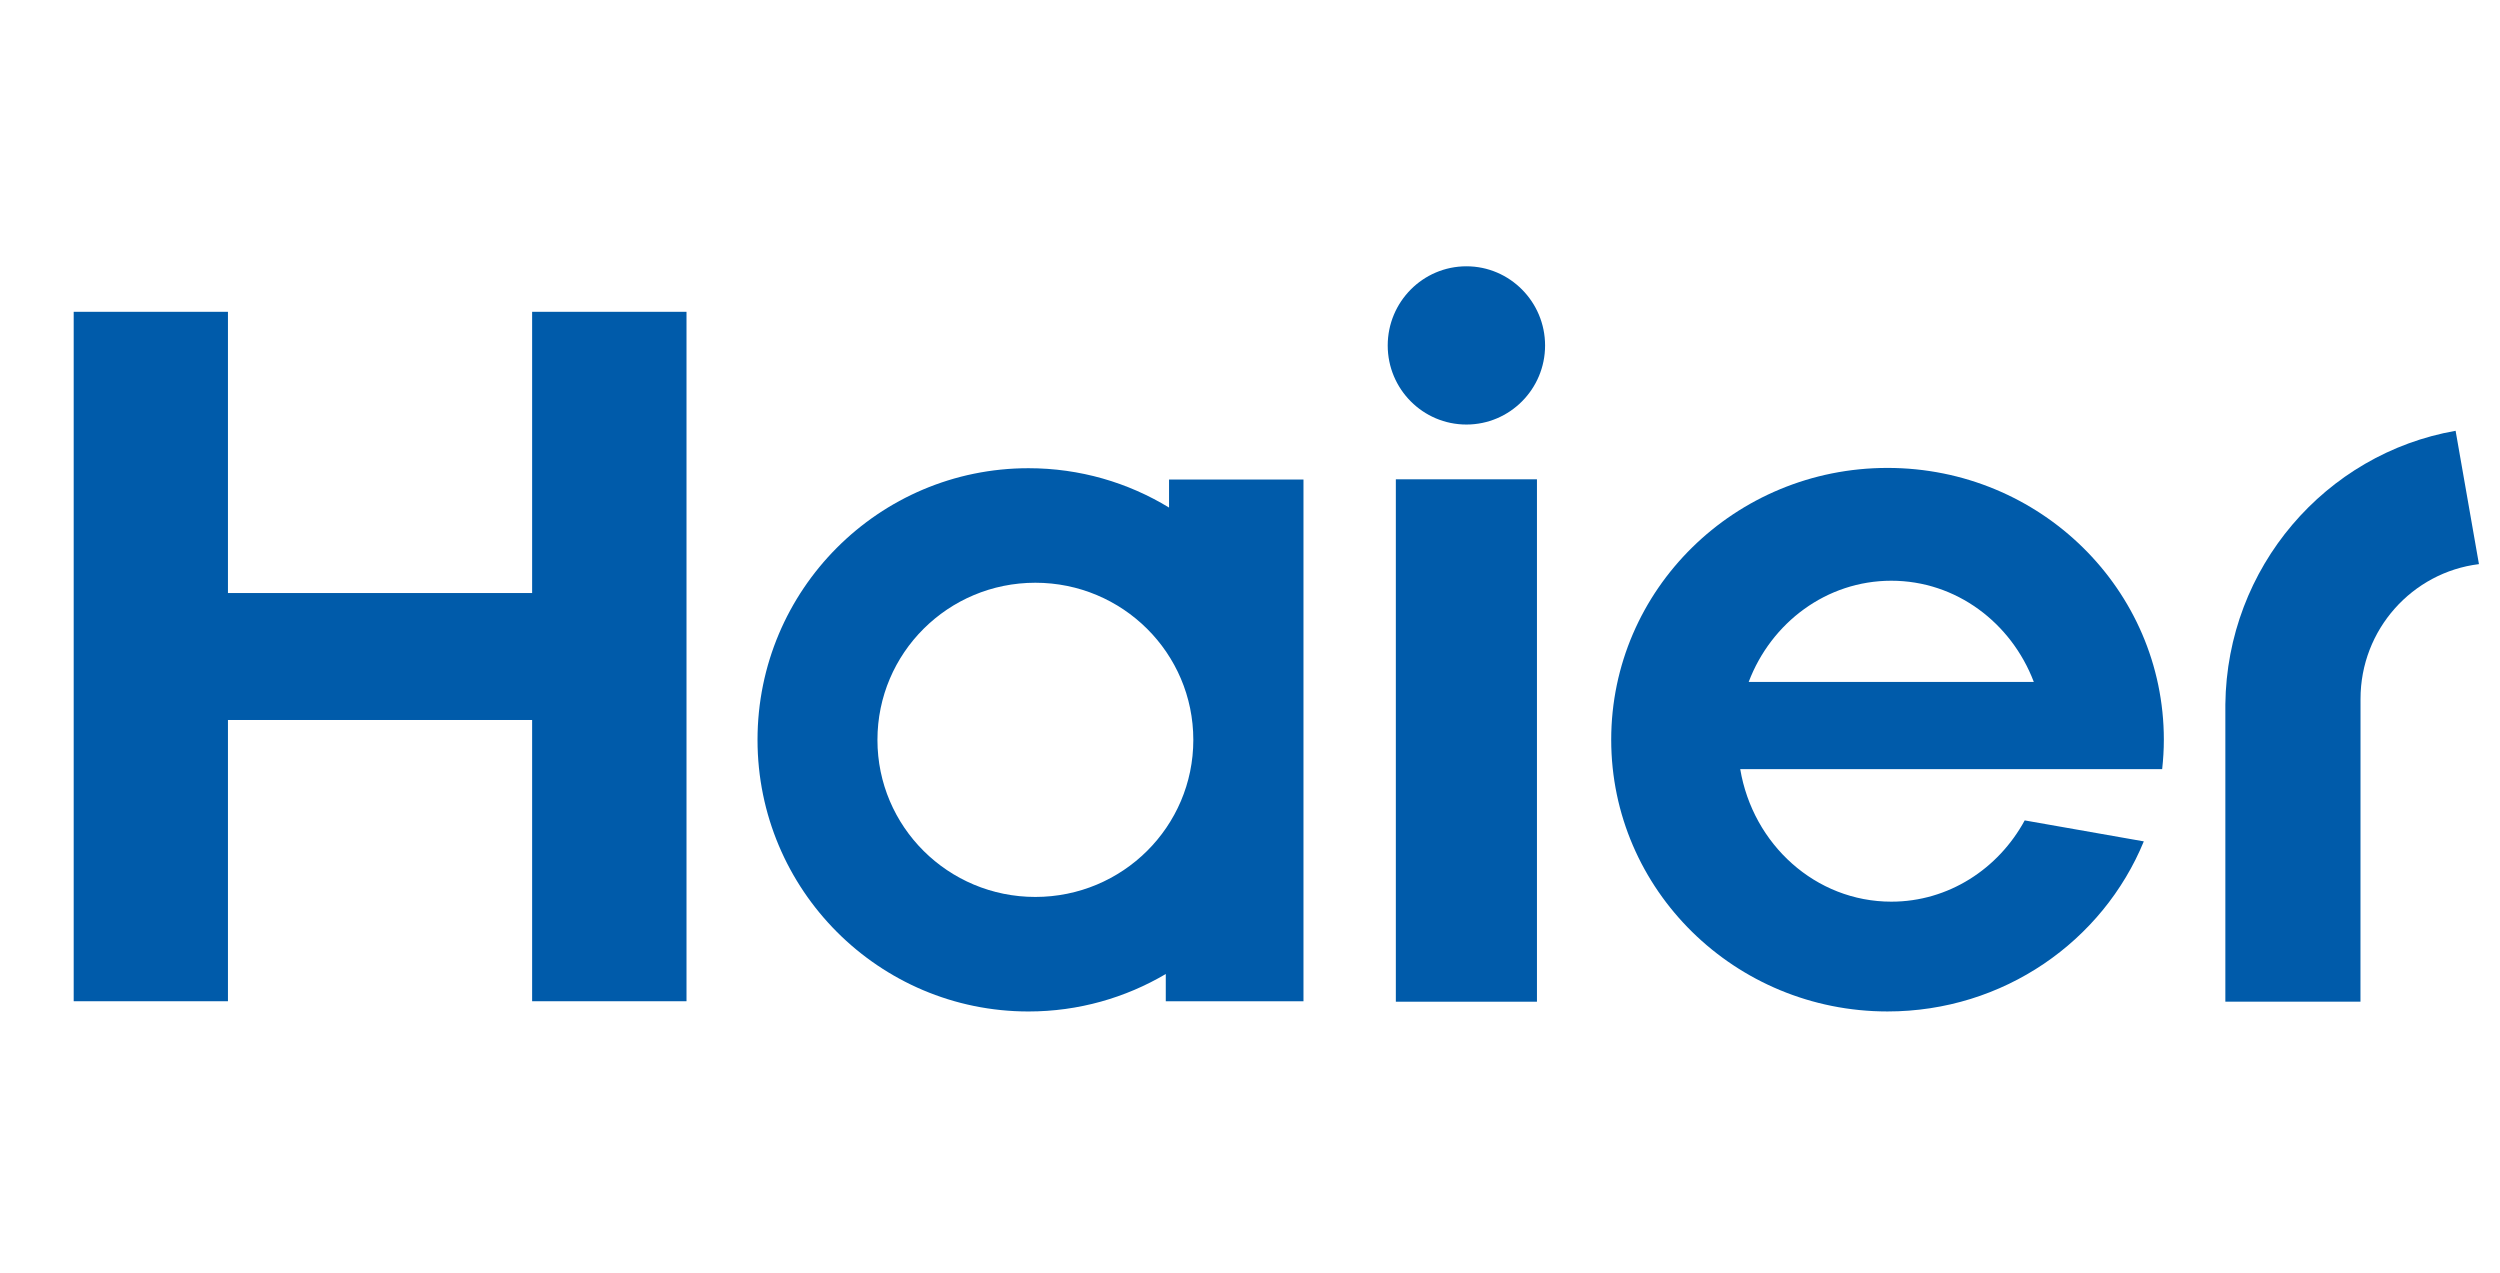
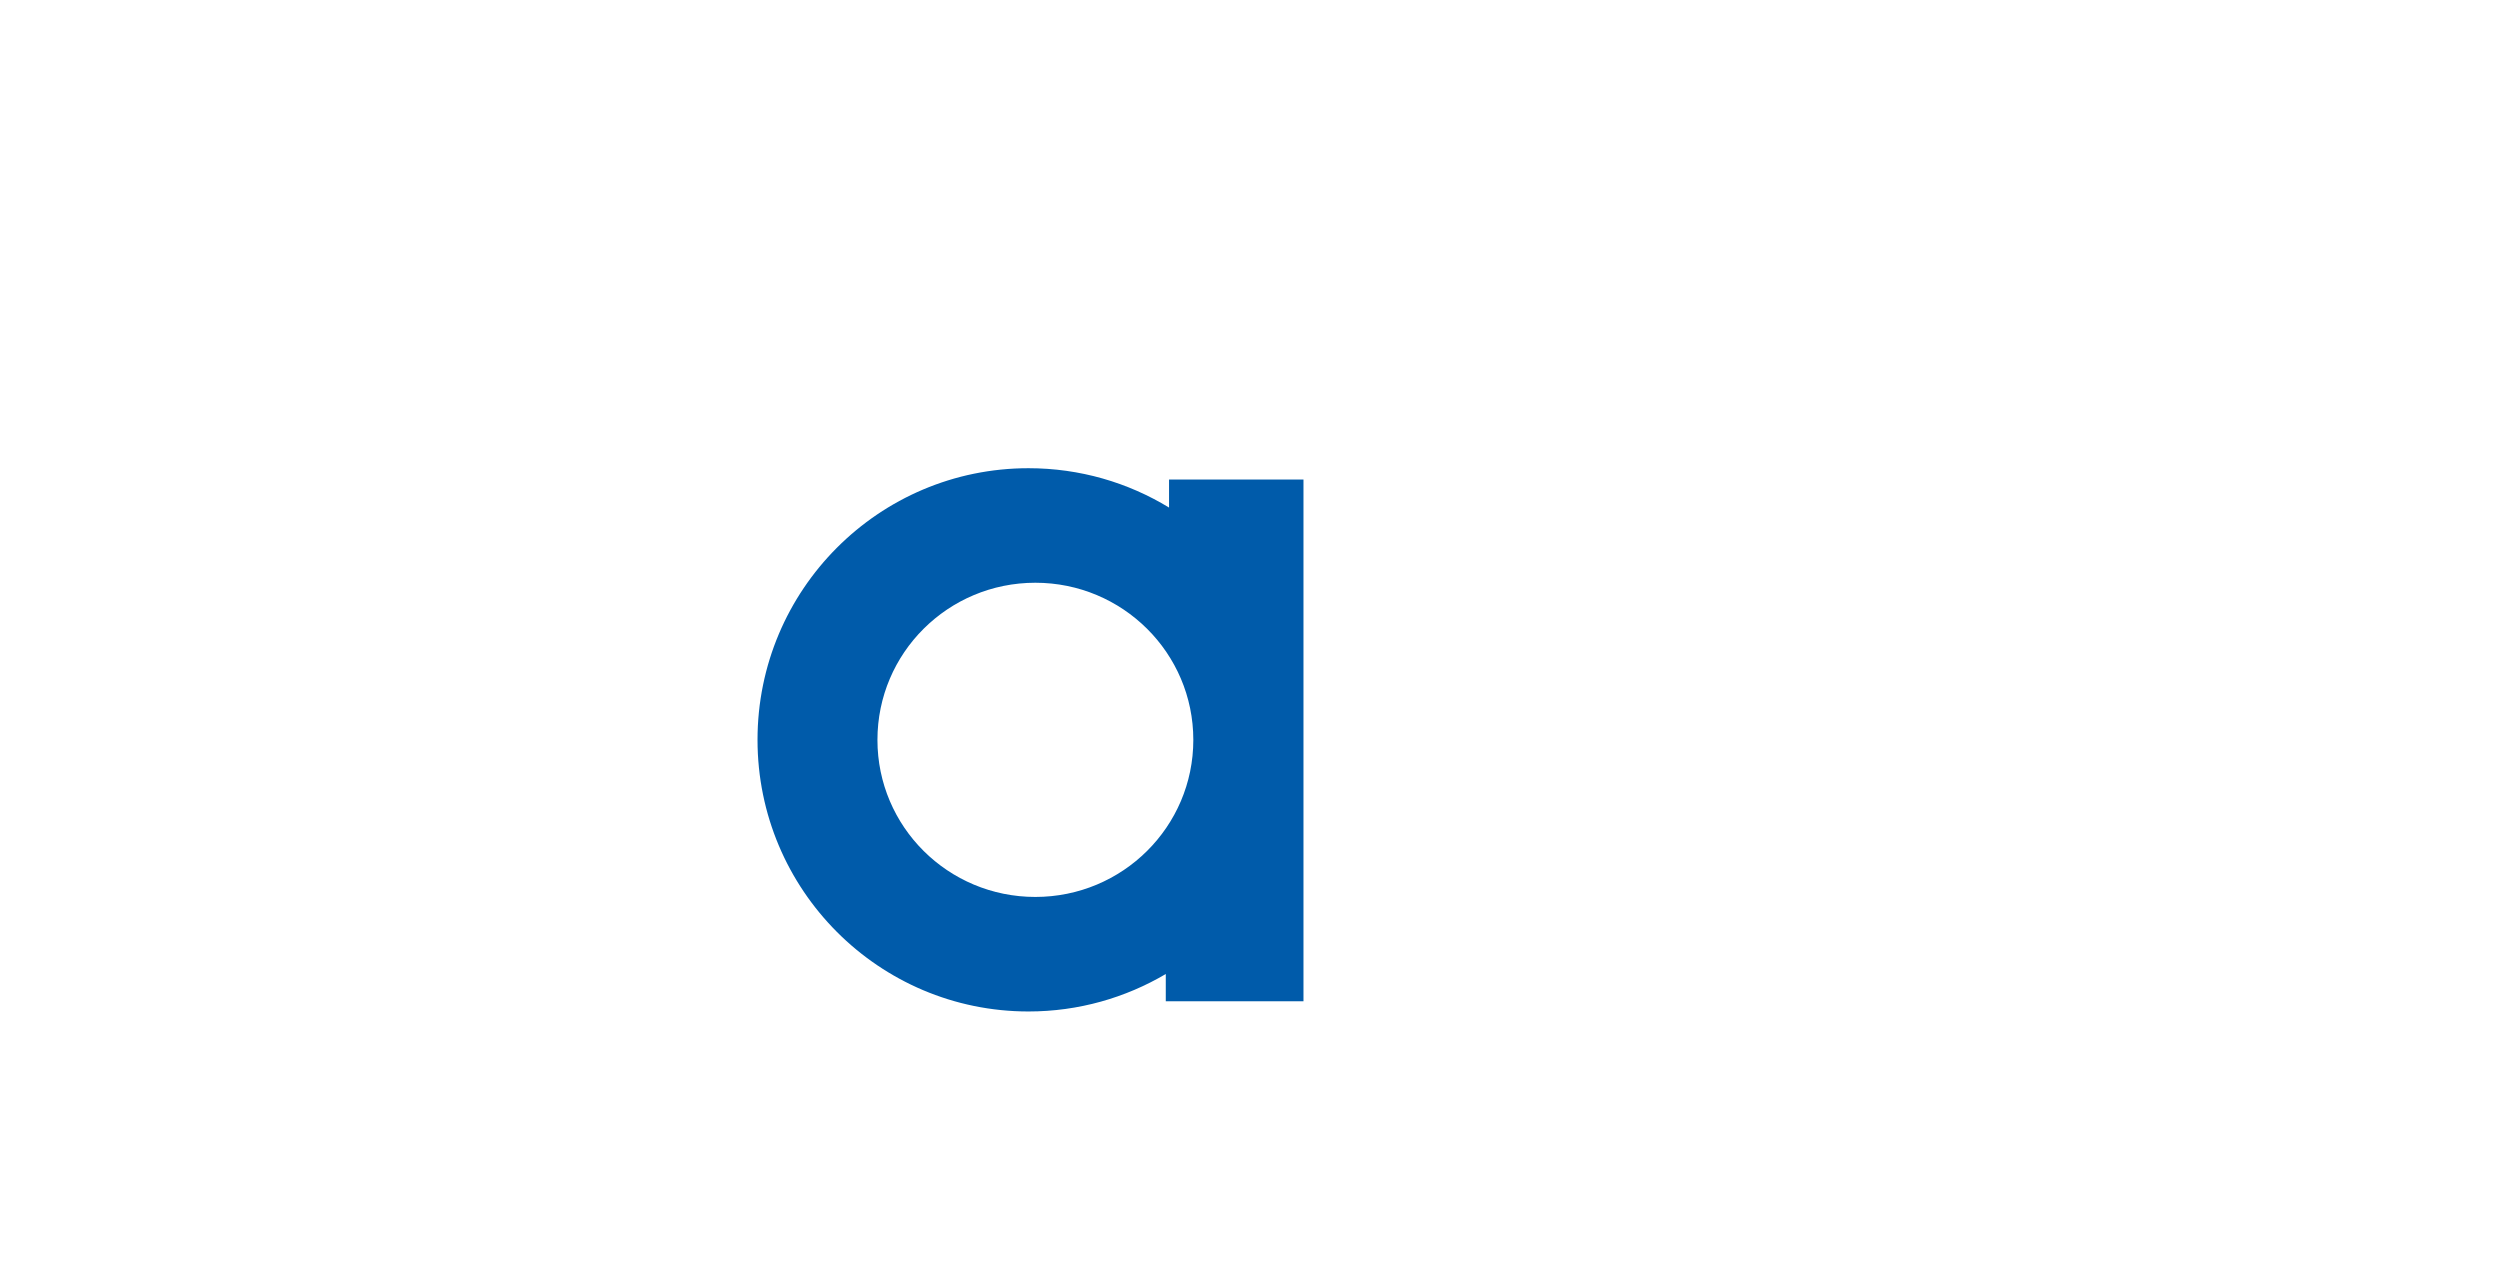
<svg xmlns="http://www.w3.org/2000/svg" width="332" height="169" viewBox="0 0 128 40" fill="none">
-   <path d="M110.703 26.802C110.757 26.305 110.789 25.804 110.789 25.296C110.789 17.608 104.455 11.379 96.64 11.379C88.827 11.379 82.494 17.608 82.494 25.296C82.494 32.982 88.828 39.208 96.64 39.208C102.583 39.208 107.663 35.611 109.763 30.5L103.665 29.426C102.314 31.912 99.758 33.587 96.836 33.587C92.958 33.587 89.746 30.653 89.1 26.802L110.703 26.802ZM96.836 17.155C100.148 17.155 102.977 19.3 104.131 22.336H89.533C90.684 19.3 93.519 17.155 96.836 17.155Z" fill="#005BAA" />
-   <path d="M78.692 11.962H71.467V38.709H78.692V11.962Z" fill="#005BAA" />
-   <path d="M75.082 1.056C72.852 1.056 71.051 2.877 71.051 5.111C71.051 7.342 72.852 9.158 75.082 9.158C77.303 9.158 79.108 7.342 79.108 5.111C79.108 2.877 77.303 1.056 75.082 1.056Z" fill="#005BAA" />
-   <path d="M27.245 3.386V17.785H11.671V3.386H3.773V38.685H11.671V24.285H27.245V38.685H35.149V3.386H27.245Z" fill="#005BAA" />
  <path d="M59.855 11.974V13.409C57.755 12.129 55.294 11.394 52.657 11.394C44.998 11.394 38.785 17.619 38.785 25.301C38.785 32.982 44.998 39.209 52.657 39.209C55.225 39.209 57.625 38.507 59.688 37.291V38.685H66.738V11.974H59.855ZM53.009 33.345C48.539 33.345 44.925 29.747 44.925 25.305C44.925 20.858 48.539 17.258 53.009 17.258C57.478 17.258 61.098 20.858 61.098 25.305C61.098 29.747 57.478 33.345 53.009 33.345Z" fill="#005BAA" />
-   <path d="M125.727 9.478C119.074 10.645 114.015 16.468 113.938 23.49V38.708H120.856L120.859 23.204C120.859 19.654 123.508 16.725 126.922 16.305L125.727 9.478Z" fill="#005BAA" />
</svg>